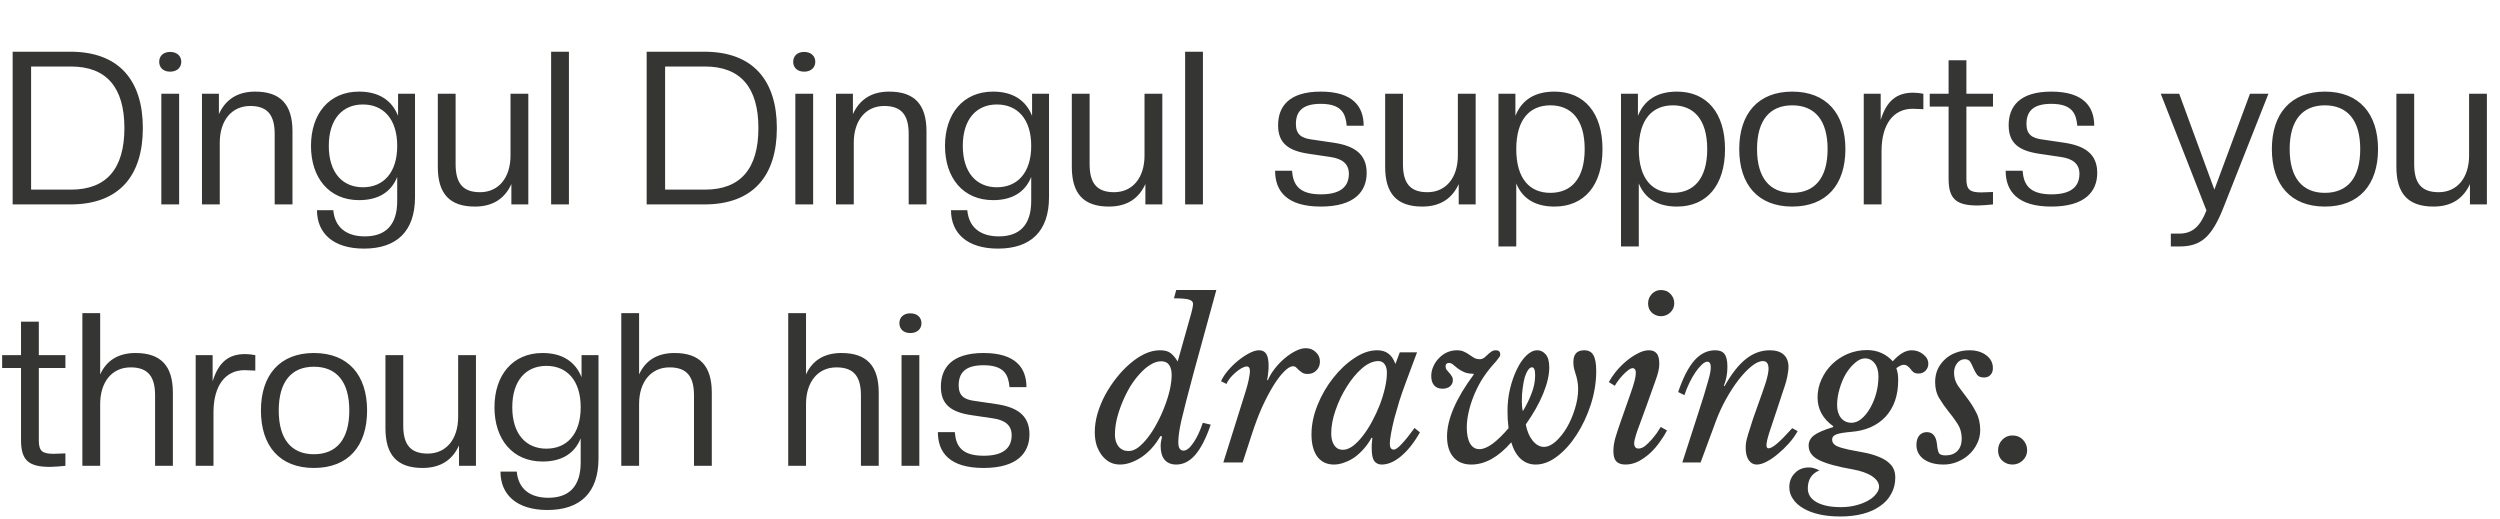
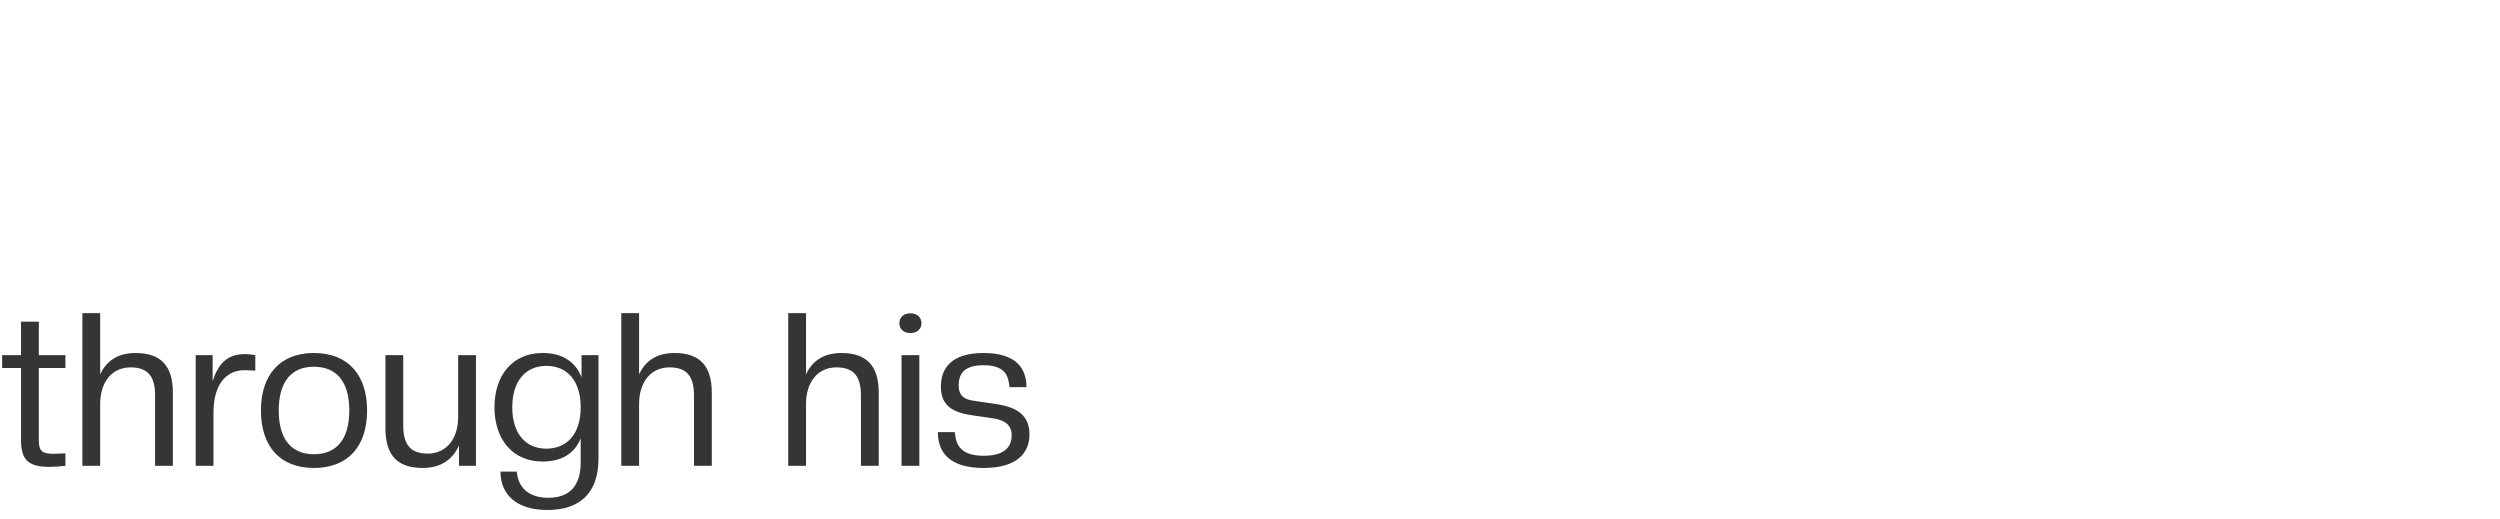
<svg xmlns="http://www.w3.org/2000/svg" width="746" height="155" viewBox="0 0 746 155" fill="none">
  <path d="M14.976 139.32C8.64 139.32 6.272 137.464 6.272 131.32V109.816H0.64V105.976H6.272V95.992H11.584V105.976H19.52V109.816H11.584V131.448C11.584 134.648 12.672 135.416 16.064 135.416L19.52 135.288V139C18.24 139.128 16.128 139.32 14.976 139.32ZM51.587 139H46.276V118.008C46.276 112.504 44.291 109.624 38.98 109.624C33.475 109.624 29.892 113.912 29.892 120.568V139H24.579V93.432H29.892V111.736C31.683 107.768 35.075 105.336 40.452 105.336C48.004 105.336 51.587 109.176 51.587 117.176V139ZM63.704 139H58.392V105.976H63.448V113.784C65.24 108.024 68.248 105.656 73.176 105.656C74.072 105.656 75.224 105.784 76.184 105.976V110.584L72.984 110.456C67.352 110.456 63.704 114.936 63.704 123.064V139ZM93.67 139.64C83.494 139.64 77.862 133.112 77.862 122.488C77.862 111.928 83.494 105.336 93.67 105.336C103.91 105.336 109.542 111.928 109.542 122.488C109.542 133.112 103.91 139.64 93.67 139.64ZM93.67 135.544C100.39 135.544 104.23 131.128 104.23 122.488C104.23 113.848 100.39 109.432 93.67 109.432C87.014 109.432 83.174 113.848 83.174 122.488C83.174 131.128 87.014 135.544 93.67 135.544ZM126.089 139.64C118.537 139.64 115.017 135.8 115.017 127.8V105.976H120.329V126.968C120.329 132.472 122.313 135.352 127.625 135.352C133.129 135.352 136.713 131.064 136.713 124.408V105.976H142.025V139H136.969V132.92C135.113 137.016 131.721 139.64 126.089 139.64ZM161.885 137.72C152.99 137.72 147.549 131.128 147.549 121.528C147.549 111.928 152.99 105.336 161.885 105.336C167.774 105.336 171.678 107.896 173.534 112.568V105.976H178.59V136.824C178.59 147 173.15 152.184 163.358 152.184C154.078 152.184 149.342 147.512 149.342 140.728H154.206C154.654 145.784 158.046 148.536 163.614 148.536C169.694 148.536 173.278 145.272 173.278 137.976V130.808C171.422 135.416 167.518 137.72 161.885 137.72ZM163.038 133.88C169.118 133.88 173.278 129.592 173.278 121.528C173.278 113.464 169.118 109.176 163.038 109.176C157.022 109.176 152.862 113.464 152.862 121.528C152.862 129.592 157.022 133.88 163.038 133.88ZM212.4 139H207.088V118.008C207.088 112.504 205.104 109.624 199.792 109.624C194.288 109.624 190.704 113.912 190.704 120.568V139H185.392V93.432H190.704V111.736C192.496 107.768 195.888 105.336 201.264 105.336C208.816 105.336 212.4 109.176 212.4 117.176V139ZM262.213 139H256.901V118.008C256.901 112.504 254.917 109.624 249.605 109.624C244.101 109.624 240.517 113.912 240.517 120.568V139H235.205V93.432H240.517V111.736C242.309 107.768 245.701 105.336 251.077 105.336C258.629 105.336 262.213 109.176 262.213 117.176V139ZM274.329 139H269.017V105.976H274.329V139ZM271.641 99.384C269.529 99.384 268.377 98.104 268.377 96.44C268.377 94.776 269.529 93.496 271.641 93.496C273.753 93.496 274.969 94.776 274.969 96.44C274.969 98.104 273.753 99.384 271.641 99.384ZM293.494 139.64C283.446 139.64 279.862 135.096 279.862 128.952H284.918C285.238 133.048 286.902 135.992 293.558 135.992C300.15 135.992 301.878 133.048 301.878 129.848C301.878 126.84 299.83 125.368 296.438 124.856L289.974 123.896C283.766 123 280.758 120.696 280.758 115.384C280.758 109.88 283.894 105.336 293.494 105.336C303.158 105.336 306.294 109.88 306.294 115.512H301.238C300.918 112.12 299.894 108.984 293.494 108.984C288.054 108.984 286.07 111.224 286.07 115C286.07 118.2 287.862 119.224 290.678 119.608L297.206 120.568C303.35 121.464 307.19 123.832 307.19 129.592C307.19 135.096 303.606 139.64 293.494 139.64Z" fill="#353533" />
-   <path d="M355.016 95.096C355.347 93.98 355.595 93.05 355.76 92.306C355.925 91.562 356.008 91.025 356.008 90.694C356.008 90.074 355.595 89.64 354.768 89.392C353.941 89.144 352.453 89.02 350.304 89.02L350.986 86.54H362.952L356.07 111.65C355.202 114.874 354.479 117.623 353.9 119.896C353.321 122.169 352.846 124.091 352.474 125.662C352.143 127.191 351.916 128.452 351.792 129.444C351.668 130.436 351.606 131.263 351.606 131.924C351.606 132.875 351.751 133.536 352.04 133.908C352.329 134.28 352.701 134.466 353.156 134.466C354.065 134.466 355.037 133.701 356.07 132.172C357.145 130.643 358.095 128.638 358.922 126.158L361.278 126.716C359.873 130.808 358.323 133.825 356.628 135.768C354.975 137.669 353.094 138.62 350.986 138.62C349.498 138.62 348.341 138.145 347.514 137.194C346.729 136.243 346.336 134.879 346.336 133.102C346.336 132.647 346.377 132.172 346.46 131.676C346.543 131.18 346.646 130.705 346.77 130.25L346.274 130.126C344.703 132.854 342.802 134.962 340.57 136.45C338.338 137.897 336.209 138.62 334.184 138.62C333.109 138.62 332.117 138.393 331.208 137.938C330.299 137.442 329.513 136.781 328.852 135.954C328.191 135.086 327.653 134.073 327.24 132.916C326.868 131.717 326.682 130.395 326.682 128.948C326.682 127.171 326.951 125.331 327.488 123.43C328.067 121.487 328.831 119.627 329.782 117.85C330.774 116.031 331.911 114.316 333.192 112.704C334.473 111.092 335.817 109.687 337.222 108.488C338.669 107.248 340.136 106.277 341.624 105.574C343.153 104.871 344.641 104.52 346.088 104.52C347.493 104.52 348.547 104.789 349.25 105.326C349.994 105.863 350.717 106.711 351.42 107.868L355.016 95.096ZM346.522 107.806C345.447 107.806 344.352 108.157 343.236 108.86C342.161 109.521 341.107 110.431 340.074 111.588C339.041 112.704 338.069 114.006 337.16 115.494C336.292 116.982 335.527 118.532 334.866 120.144C334.205 121.756 333.667 123.389 333.254 125.042C332.882 126.695 332.696 128.245 332.696 129.692C332.696 131.18 333.068 132.379 333.812 133.288C334.556 134.156 335.548 134.59 336.788 134.59C337.739 134.59 338.71 134.218 339.702 133.474C340.694 132.689 341.665 131.676 342.616 130.436C343.567 129.196 344.455 127.791 345.282 126.22C346.15 124.608 346.894 122.975 347.514 121.322C348.175 119.627 348.692 117.974 349.064 116.362C349.436 114.709 349.622 113.221 349.622 111.898C349.622 110.617 349.374 109.625 348.878 108.922C348.382 108.178 347.597 107.806 346.522 107.806ZM364.357 113.758C364.811 112.725 365.493 111.671 366.403 110.596C367.353 109.48 368.366 108.488 369.441 107.62C370.557 106.711 371.673 105.967 372.789 105.388C373.905 104.809 374.876 104.52 375.703 104.52C376.695 104.52 377.418 104.892 377.873 105.636C378.327 106.38 378.555 107.579 378.555 109.232C378.555 109.893 378.513 110.534 378.431 111.154C378.389 111.774 378.286 112.497 378.121 113.324L378.307 113.51C378.803 112.311 379.505 111.133 380.415 109.976C381.324 108.819 382.295 107.806 383.329 106.938C384.403 106.029 385.478 105.305 386.553 104.768C387.669 104.189 388.702 103.9 389.653 103.9C390.851 103.9 391.843 104.293 392.629 105.078C393.455 105.822 393.869 106.752 393.869 107.868C393.869 108.943 393.517 109.831 392.815 110.534C392.153 111.237 391.285 111.588 390.211 111.588C389.549 111.588 389.012 111.464 388.599 111.216C388.227 110.968 387.896 110.72 387.607 110.472C387.317 110.183 387.049 109.914 386.801 109.666C386.553 109.418 386.243 109.294 385.871 109.294C385.085 109.294 384.176 109.831 383.143 110.906C382.109 111.939 381.035 113.365 379.919 115.184C378.803 117.003 377.687 119.131 376.571 121.57C375.496 124.009 374.504 126.633 373.595 129.444L370.805 138H365.039L369.069 125.166C369.854 122.686 370.495 120.64 370.991 119.028C371.528 117.375 371.941 116.011 372.231 114.936C372.52 113.82 372.706 112.952 372.789 112.332C372.913 111.712 372.975 111.175 372.975 110.72C372.975 109.811 372.665 109.356 372.045 109.356C371.631 109.356 371.115 109.521 370.495 109.852C369.916 110.183 369.337 110.596 368.759 111.092C368.18 111.588 367.622 112.146 367.085 112.766C366.589 113.386 366.217 113.985 365.969 114.564L364.357 113.758ZM411.309 107.744C409.738 107.744 408.105 108.467 406.411 109.914C404.757 111.361 403.249 113.179 401.885 115.37C400.521 117.519 399.405 119.855 398.537 122.376C397.669 124.856 397.235 127.171 397.235 129.32C397.235 130.808 397.545 132.007 398.165 132.916C398.785 133.784 399.632 134.218 400.707 134.218C401.657 134.218 402.649 133.846 403.683 133.102C404.716 132.317 405.708 131.304 406.659 130.064C407.651 128.783 408.581 127.336 409.449 125.724C410.317 124.112 411.081 122.459 411.743 120.764C412.404 119.028 412.921 117.333 413.293 115.68C413.665 114.027 413.851 112.539 413.851 111.216C413.851 110.141 413.623 109.294 413.169 108.674C412.714 108.054 412.094 107.744 411.309 107.744ZM417.695 105.14H422.841L419.307 114.626C418.728 116.197 418.149 117.871 417.571 119.648C417.033 121.425 416.537 123.141 416.083 124.794C415.669 126.447 415.339 127.956 415.091 129.32C414.843 130.684 414.719 131.697 414.719 132.358C414.719 133.557 415.111 134.156 415.897 134.156C416.475 134.156 417.302 133.557 418.377 132.358C419.493 131.159 420.733 129.609 422.097 127.708L423.709 129.01C421.973 132.069 420.092 134.445 418.067 136.14C416.083 137.793 414.161 138.62 412.301 138.62C411.35 138.62 410.606 138.269 410.069 137.566C409.573 136.822 409.325 135.623 409.325 133.97C409.325 133.598 409.325 133.164 409.325 132.668C409.366 132.172 409.428 131.511 409.511 130.684L409.263 130.622C408.643 131.779 407.899 132.854 407.031 133.846C406.204 134.797 405.295 135.644 404.303 136.388C403.311 137.091 402.277 137.628 401.203 138C400.128 138.413 399.074 138.62 398.041 138.62C395.933 138.62 394.279 137.835 393.081 136.264C391.923 134.652 391.345 132.441 391.345 129.63C391.345 126.778 391.944 123.864 393.143 120.888C394.341 117.912 395.891 115.225 397.793 112.828C399.694 110.389 401.802 108.405 404.117 106.876C406.431 105.305 408.705 104.52 410.937 104.52C412.301 104.52 413.417 104.851 414.285 105.512C415.153 106.132 415.855 107.165 416.393 108.612L417.695 105.14ZM450.955 131.986C449.095 134.135 447.152 135.789 445.127 136.946C443.101 138.062 441.076 138.62 439.051 138.62C436.777 138.62 435 137.897 433.719 136.45C432.437 134.962 431.797 132.895 431.797 130.25C431.797 125.083 434.463 118.904 439.795 111.712L439.671 111.526C438.555 111.526 437.625 111.361 436.881 111.03C436.137 110.699 435.496 110.327 434.959 109.914C434.463 109.501 434.008 109.129 433.595 108.798C433.223 108.467 432.809 108.302 432.355 108.302C431.693 108.302 431.363 108.653 431.363 109.356C431.363 109.728 431.466 110.059 431.673 110.348C431.921 110.637 432.169 110.927 432.417 111.216C432.706 111.505 432.954 111.836 433.161 112.208C433.409 112.539 433.533 112.952 433.533 113.448C433.533 114.192 433.243 114.812 432.665 115.308C432.086 115.763 431.342 115.99 430.433 115.99C429.358 115.99 428.531 115.659 427.953 114.998C427.374 114.337 427.085 113.407 427.085 112.208C427.085 111.216 427.291 110.265 427.705 109.356C428.118 108.405 428.676 107.579 429.379 106.876C430.081 106.132 430.887 105.553 431.797 105.14C432.747 104.727 433.719 104.52 434.711 104.52C435.579 104.52 436.302 104.665 436.881 104.954C437.459 105.202 437.997 105.512 438.493 105.884C438.989 106.215 439.464 106.525 439.919 106.814C440.415 107.062 440.973 107.186 441.593 107.186C441.923 107.186 442.213 107.124 442.461 107C442.75 106.876 443.081 106.628 443.453 106.256C443.907 105.801 444.362 105.409 444.817 105.078C445.271 104.706 445.788 104.52 446.367 104.52C447.235 104.52 447.669 104.933 447.669 105.76C447.669 105.884 447.648 106.029 447.607 106.194C447.565 106.318 447.441 106.504 447.235 106.752C447.069 107 446.821 107.331 446.491 107.744C446.16 108.116 445.705 108.633 445.127 109.294C443.928 110.699 442.853 112.187 441.903 113.758C440.993 115.329 440.229 116.92 439.609 118.532C438.989 120.103 438.513 121.673 438.183 123.244C437.852 124.773 437.687 126.22 437.687 127.584C437.687 129.609 438.017 131.201 438.679 132.358C439.34 133.474 440.27 134.032 441.469 134.032C442.585 134.032 443.887 133.495 445.375 132.42C446.863 131.304 448.454 129.754 450.149 127.77C450.066 126.902 449.983 126.013 449.901 125.104C449.859 124.195 449.839 123.368 449.839 122.624C449.839 120.392 450.087 118.201 450.583 116.052C451.12 113.861 451.802 111.919 452.629 110.224C453.455 108.488 454.406 107.103 455.481 106.07C456.555 105.037 457.651 104.52 458.767 104.52C459.676 104.52 460.482 104.913 461.185 105.698C461.929 106.483 462.301 107.806 462.301 109.666C462.301 111.898 461.701 114.481 460.503 117.416C459.304 120.351 457.568 123.43 455.295 126.654C455.667 128.638 456.349 130.25 457.341 131.49C458.374 132.73 459.49 133.35 460.689 133.35C461.846 133.35 463.024 132.813 464.223 131.738C465.421 130.663 466.517 129.299 467.509 127.646C468.501 125.951 469.307 124.091 469.927 122.066C470.588 119.999 470.919 117.995 470.919 116.052C470.919 115.101 470.836 114.275 470.671 113.572C470.547 112.869 470.381 112.229 470.175 111.65C470.009 111.03 469.844 110.451 469.679 109.914C469.555 109.335 469.493 108.715 469.493 108.054C469.493 105.698 470.567 104.52 472.717 104.52C473.998 104.52 474.907 104.995 475.445 105.946C476.023 106.897 476.313 108.488 476.313 110.72C476.313 114.027 475.775 117.354 474.701 120.702C473.626 124.009 472.221 127.005 470.485 129.692C468.79 132.337 466.868 134.487 464.719 136.14C462.569 137.793 460.42 138.62 458.271 138.62C456.535 138.62 455.047 138.062 453.807 136.946C452.567 135.83 451.616 134.177 450.955 131.986ZM454.427 122.686C455.501 120.909 456.369 119.131 457.031 117.354C457.733 115.577 458.085 113.779 458.085 111.96C458.085 110.389 457.775 109.604 457.155 109.604C456.741 109.604 456.349 109.873 455.977 110.41C455.605 110.947 455.274 111.671 454.985 112.58C454.737 113.489 454.53 114.564 454.365 115.804C454.199 117.003 454.117 118.284 454.117 119.648C454.117 120.227 454.137 120.764 454.179 121.26C454.22 121.756 454.303 122.231 454.427 122.686ZM486.518 117.54C487.097 115.928 487.51 114.626 487.758 113.634C488.006 112.642 488.13 111.857 488.13 111.278C488.13 110.699 488.027 110.327 487.82 110.162C487.655 109.955 487.469 109.852 487.262 109.852C486.808 109.852 486.312 110.079 485.774 110.534C485.237 110.947 484.7 111.443 484.162 112.022C483.625 112.601 483.15 113.179 482.736 113.758C482.323 114.337 482.034 114.791 481.868 115.122L480.07 114.006C480.566 113.097 481.248 112.084 482.116 110.968C483.026 109.852 484.038 108.819 485.154 107.868C486.27 106.917 487.428 106.132 488.626 105.512C489.825 104.851 490.962 104.52 492.036 104.52C493.07 104.52 493.834 104.83 494.33 105.45C494.868 106.029 495.136 107.103 495.136 108.674C495.136 109.873 494.764 111.485 494.02 113.51C493.318 115.535 492.388 118.139 491.23 121.322L488.936 127.584C488.854 127.791 488.73 128.121 488.564 128.576C488.44 128.989 488.296 129.444 488.13 129.94C488.006 130.395 487.882 130.849 487.758 131.304C487.676 131.759 487.634 132.131 487.634 132.42C487.634 132.792 487.738 133.123 487.944 133.412C488.151 133.701 488.482 133.846 488.936 133.846C489.556 133.846 490.197 133.598 490.858 133.102C491.52 132.565 492.16 131.945 492.78 131.242C493.4 130.539 493.958 129.837 494.454 129.134C494.95 128.39 495.322 127.811 495.57 127.398L497.43 128.452C496.934 129.444 496.252 130.539 495.384 131.738C494.558 132.937 493.607 134.053 492.532 135.086C491.458 136.078 490.28 136.925 488.998 137.628C487.717 138.289 486.394 138.62 485.03 138.62C483.832 138.62 482.922 138.31 482.302 137.69C481.724 137.07 481.434 136.037 481.434 134.59C481.434 133.391 481.62 132.11 481.992 130.746C482.406 129.341 482.984 127.584 483.728 125.476L486.518 117.54ZM495.632 94.352C494.599 94.352 493.69 94.001 492.904 93.298C492.16 92.595 491.788 91.686 491.788 90.57C491.788 89.454 492.16 88.503 492.904 87.718C493.648 86.933 494.558 86.54 495.632 86.54C496.79 86.54 497.74 86.933 498.484 87.718C499.228 88.503 499.6 89.433 499.6 90.508C499.6 91.583 499.208 92.492 498.422 93.236C497.637 93.98 496.707 94.352 495.632 94.352ZM526.059 107.744C525.067 107.744 523.93 108.261 522.649 109.294C521.409 110.286 520.128 111.629 518.805 113.324C517.524 114.977 516.284 116.879 515.085 119.028C513.886 121.177 512.874 123.368 512.047 125.6L507.459 138H502.003L506.591 123.802C507.335 121.529 507.955 119.586 508.451 117.974C508.947 116.362 509.34 115.019 509.629 113.944C509.96 112.828 510.187 111.939 510.311 111.278C510.435 110.575 510.497 110.017 510.497 109.604C510.497 108.488 510.146 107.93 509.443 107.93C508.988 107.93 508.451 108.219 507.831 108.798C507.211 109.377 506.57 110.141 505.909 111.092C505.289 112.001 504.69 113.055 504.111 114.254C503.532 115.453 503.036 116.672 502.623 117.912L500.763 116.982C502.21 112.725 503.822 109.583 505.599 107.558C507.418 105.533 509.484 104.52 511.799 104.52C513.122 104.52 514.052 104.892 514.589 105.636C515.168 106.38 515.457 107.641 515.457 109.418C515.457 111.526 515.106 113.407 514.403 115.06L514.589 115.246C516.697 111.526 518.826 108.819 520.975 107.124C523.166 105.388 525.542 104.52 528.105 104.52C529.924 104.52 531.308 104.954 532.259 105.822C533.21 106.69 533.685 107.93 533.685 109.542C533.685 110.079 533.623 110.679 533.499 111.34C533.416 112.001 533.251 112.807 533.003 113.758C532.755 114.667 532.404 115.763 531.949 117.044C531.536 118.325 531.019 119.896 530.399 121.756C529.448 124.567 528.663 126.923 528.043 128.824C527.423 130.725 527.113 132.069 527.113 132.854C527.113 133.474 527.32 133.784 527.733 133.784C528.312 133.784 529.159 133.309 530.275 132.358C531.391 131.407 532.9 129.878 534.801 127.77L536.413 128.638C535.752 129.878 534.884 131.097 533.809 132.296C532.776 133.453 531.68 134.507 530.523 135.458C529.407 136.409 528.291 137.173 527.175 137.752C526.059 138.331 525.088 138.62 524.261 138.62C523.228 138.62 522.401 138.165 521.781 137.256C521.202 136.347 520.913 135.148 520.913 133.66C520.913 133.081 520.954 132.503 521.037 131.924C521.161 131.304 521.388 130.436 521.719 129.32C522.05 128.204 522.525 126.716 523.145 124.856C523.806 122.955 524.695 120.454 525.811 117.354C526.183 116.279 526.493 115.37 526.741 114.626C526.989 113.882 527.175 113.241 527.299 112.704C527.464 112.125 527.568 111.629 527.609 111.216C527.692 110.803 527.733 110.41 527.733 110.038C527.733 108.509 527.175 107.744 526.059 107.744ZM565.55 142.526C565.55 144.303 565.157 145.895 564.372 147.3C563.628 148.747 562.533 149.966 561.086 150.958C559.681 151.991 557.965 152.777 555.94 153.314C553.915 153.851 551.641 154.12 549.12 154.12C546.847 154.12 544.78 153.913 542.92 153.5C541.06 153.087 539.469 152.487 538.146 151.702C536.782 150.917 535.749 149.987 535.046 148.912C534.302 147.879 533.93 146.701 533.93 145.378C533.93 143.683 534.488 142.278 535.604 141.162C536.679 140.046 538.063 139.488 539.758 139.488C540.254 139.488 540.729 139.55 541.184 139.674C541.639 139.798 542.217 140.025 542.92 140.356C540.605 141.307 539.448 143.105 539.448 145.75C539.448 147.486 540.316 148.85 542.052 149.842C543.829 150.834 546.247 151.33 549.306 151.33C550.959 151.33 552.489 151.144 553.894 150.772C555.299 150.4 556.498 149.925 557.49 149.346C558.523 148.767 559.309 148.106 559.846 147.362C560.425 146.659 560.714 145.957 560.714 145.254C560.714 144.097 560.011 143.043 558.606 142.092C557.242 141.183 555.299 140.501 552.778 140.046C548.273 139.261 544.966 138.351 542.858 137.318C540.75 136.285 539.696 134.838 539.696 132.978C539.696 131.779 540.213 130.767 541.246 129.94C542.321 129.113 544.222 128.287 546.95 127.46L547.074 127.212C543.933 124.98 542.362 122.107 542.362 118.594C542.362 116.693 542.755 114.895 543.54 113.2C544.325 111.464 545.379 109.955 546.702 108.674C548.066 107.351 549.637 106.318 551.414 105.574C553.233 104.83 555.134 104.458 557.118 104.458C560.177 104.458 562.739 105.574 564.806 107.806C566.749 105.615 568.629 104.52 570.448 104.52C571.771 104.52 572.928 104.933 573.92 105.76C574.912 106.545 575.408 107.475 575.408 108.55C575.408 109.377 575.119 110.079 574.54 110.658C574.003 111.195 573.321 111.464 572.494 111.464C571.874 111.464 571.378 111.34 571.006 111.092C570.675 110.803 570.386 110.493 570.138 110.162C569.89 109.831 569.601 109.542 569.27 109.294C568.981 109.005 568.567 108.86 568.03 108.86C567.741 108.86 567.472 108.922 567.224 109.046C566.976 109.129 566.521 109.397 565.86 109.852C566.067 110.431 566.211 110.989 566.294 111.526C566.377 112.022 566.418 112.663 566.418 113.448C566.418 117.995 565.157 121.632 562.636 124.36C560.115 127.047 556.643 128.555 552.22 128.886C550.236 129.051 548.81 129.299 547.942 129.63C547.115 129.961 546.702 130.457 546.702 131.118C546.702 131.986 547.157 132.647 548.066 133.102C549.017 133.515 550.195 133.867 551.6 134.156C553.005 134.445 554.514 134.735 556.126 135.024C557.738 135.313 559.247 135.747 560.652 136.326C562.057 136.863 563.215 137.607 564.124 138.558C565.075 139.55 565.55 140.873 565.55 142.526ZM552.53 126.158C553.522 126.158 554.493 125.765 555.444 124.98C556.395 124.195 557.242 123.161 557.986 121.88C558.771 120.557 559.391 119.069 559.846 117.416C560.301 115.763 560.528 114.068 560.528 112.332C560.528 110.679 560.156 109.377 559.412 108.426C558.668 107.434 557.697 106.938 556.498 106.938C555.547 106.938 554.576 107.372 553.584 108.24C552.592 109.067 551.683 110.141 550.856 111.464C550.071 112.787 549.43 114.295 548.934 115.99C548.438 117.643 548.19 119.276 548.19 120.888C548.19 122.459 548.583 123.74 549.368 124.732C550.153 125.683 551.207 126.158 552.53 126.158ZM577.442 114.006C577.442 112.642 577.69 111.381 578.186 110.224C578.723 109.067 579.447 108.075 580.356 107.248C581.265 106.38 582.34 105.719 583.58 105.264C584.861 104.768 586.246 104.52 587.734 104.52C589.718 104.52 591.371 105.016 592.694 106.008C594.017 107 594.678 108.281 594.678 109.852C594.678 110.72 594.43 111.402 593.934 111.898C593.479 112.394 592.839 112.642 592.012 112.642C591.061 112.642 590.379 112.373 589.966 111.836C589.553 111.257 589.201 110.637 588.912 109.976C588.623 109.273 588.313 108.633 587.982 108.054C587.651 107.475 587.093 107.186 586.308 107.186C585.399 107.186 584.634 107.579 584.014 108.364C583.394 109.149 583.084 110.121 583.084 111.278C583.084 112.642 583.477 113.923 584.262 115.122C585.089 116.279 585.998 117.499 586.99 118.78C587.982 120.061 588.871 121.467 589.656 122.996C590.483 124.525 590.896 126.323 590.896 128.39C590.896 129.795 590.586 131.118 589.966 132.358C589.387 133.598 588.581 134.693 587.548 135.644C586.556 136.553 585.399 137.277 584.076 137.814C582.753 138.351 581.389 138.62 579.984 138.62C577.504 138.62 575.52 138.083 574.032 137.008C572.585 135.933 571.862 134.528 571.862 132.792C571.862 131.593 572.131 130.663 572.668 130.002C573.247 129.299 574.011 128.948 574.962 128.948C576.739 128.948 577.752 130.167 578 132.606C578.124 133.929 578.331 134.817 578.62 135.272C578.951 135.685 579.591 135.892 580.542 135.892C582.03 135.892 583.208 135.458 584.076 134.59C584.944 133.681 585.378 132.441 585.378 130.87C585.378 129.217 584.965 127.749 584.138 126.468C583.311 125.187 582.402 123.947 581.41 122.748C580.418 121.508 579.509 120.206 578.682 118.842C577.855 117.478 577.442 115.866 577.442 114.006ZM600.497 138.62C599.34 138.62 598.327 138.227 597.459 137.442C596.633 136.657 596.219 135.644 596.219 134.404C596.219 133.164 596.633 132.11 597.459 131.242C598.286 130.374 599.299 129.94 600.497 129.94C601.779 129.94 602.833 130.374 603.659 131.242C604.486 132.11 604.899 133.143 604.899 134.342C604.899 135.541 604.465 136.553 603.597 137.38C602.729 138.207 601.696 138.62 600.497 138.62Z" fill="#353533" />
-   <path d="M42.624 38.216C42.624 52.36 35.648 61 20.992 61H3.776V15.432H20.992C35.648 15.432 42.624 24.136 42.624 38.216ZM37.12 38.216C37.12 26.12 31.808 19.848 21.184 19.848H9.28V56.584H21.184C31.808 56.584 37.12 50.312 37.12 38.216ZM53.454 61H48.142V27.976H53.454V61ZM50.766 21.384C48.654 21.384 47.502 20.104 47.502 18.44C47.502 16.776 48.654 15.496 50.766 15.496C52.878 15.496 54.094 16.776 54.094 18.44C54.094 20.104 52.878 21.384 50.766 21.384ZM87.275 61H81.963V40.008C81.963 34.504 79.979 31.624 74.667 31.624C69.163 31.624 65.579 35.912 65.579 42.568V61H60.267V27.976H65.323V34.056C67.179 29.96 70.571 27.336 76.139 27.336C83.691 27.336 87.275 31.176 87.275 39.176V61ZM107.135 59.72C98.24 59.72 92.799 53.128 92.799 43.528C92.799 33.928 98.24 27.336 107.135 27.336C113.024 27.336 116.928 29.896 118.784 34.568V27.976H123.84V58.824C123.84 69 118.4 74.184 108.608 74.184C99.328 74.184 94.591 69.512 94.591 62.728H99.456C99.903 67.784 103.296 70.536 108.864 70.536C114.944 70.536 118.528 67.272 118.528 59.976V52.808C116.672 57.416 112.768 59.72 107.135 59.72ZM108.288 55.88C114.368 55.88 118.528 51.592 118.528 43.528C118.528 35.464 114.368 31.176 108.288 31.176C102.272 31.176 98.112 35.464 98.112 43.528C98.112 51.592 102.272 55.88 108.288 55.88ZM141.714 61.64C134.162 61.64 130.642 57.8 130.642 49.8V27.976H135.954V48.968C135.954 54.472 137.938 57.352 143.25 57.352C148.754 57.352 152.338 53.064 152.338 46.408V27.976H157.65V61H152.594V54.92C150.738 59.016 147.346 61.64 141.714 61.64ZM169.767 61H164.455V15.432H169.767V61ZM231.812 38.216C231.812 52.36 224.836 61 210.18 61H192.964V15.432H210.18C224.836 15.432 231.812 24.136 231.812 38.216ZM226.308 38.216C226.308 26.12 220.996 19.848 210.372 19.848H198.468V56.584H210.372C220.996 56.584 226.308 50.312 226.308 38.216ZM242.642 61H237.33V27.976H242.642V61ZM239.954 21.384C237.842 21.384 236.69 20.104 236.69 18.44C236.69 16.776 237.842 15.496 239.954 15.496C242.066 15.496 243.282 16.776 243.282 18.44C243.282 20.104 242.066 21.384 239.954 21.384ZM276.463 61H271.151V40.008C271.151 34.504 269.167 31.624 263.855 31.624C258.351 31.624 254.767 35.912 254.767 42.568V61H249.455V27.976H254.51V34.056C256.367 29.96 259.759 27.336 265.327 27.336C272.879 27.336 276.463 31.176 276.463 39.176V61ZM296.323 59.72C287.427 59.72 281.987 53.128 281.987 43.528C281.987 33.928 287.427 27.336 296.323 27.336C302.211 27.336 306.115 29.896 307.971 34.568V27.976H313.027V58.824C313.027 69 307.587 74.184 297.795 74.184C288.515 74.184 283.779 69.512 283.779 62.728H288.643C289.091 67.784 292.483 70.536 298.051 70.536C304.131 70.536 307.715 67.272 307.715 59.976V52.808C305.859 57.416 301.955 59.72 296.323 59.72ZM297.475 55.88C303.555 55.88 307.715 51.592 307.715 43.528C307.715 35.464 303.555 31.176 297.475 31.176C291.459 31.176 287.299 35.464 287.299 43.528C287.299 51.592 291.459 55.88 297.475 55.88ZM330.902 61.64C323.35 61.64 319.83 57.8 319.83 49.8V27.976H325.142V48.968C325.142 54.472 327.126 57.352 332.438 57.352C337.942 57.352 341.526 53.064 341.526 46.408V27.976H346.838V61H341.782V54.92C339.926 59.016 336.534 61.64 330.902 61.64ZM358.954 61H353.642V15.432H358.954V61ZM394.119 61.64C384.071 61.64 380.487 57.096 380.487 50.952H385.543C385.863 55.048 387.527 57.992 394.183 57.992C400.775 57.992 402.503 55.048 402.503 51.848C402.503 48.84 400.455 47.368 397.063 46.856L390.599 45.896C384.391 45 381.383 42.696 381.383 37.384C381.383 31.88 384.519 27.336 394.119 27.336C403.783 27.336 406.919 31.88 406.919 37.512H401.863C401.543 34.12 400.519 30.984 394.119 30.984C388.679 30.984 386.695 33.224 386.695 37C386.695 40.2 388.487 41.224 391.303 41.608L397.831 42.568C403.975 43.464 407.815 45.832 407.815 51.592C407.815 57.096 404.231 61.64 394.119 61.64ZM424.402 61.64C416.85 61.64 413.33 57.8 413.33 49.8V27.976H418.642V48.968C418.642 54.472 420.626 57.352 425.938 57.352C431.442 57.352 435.026 53.064 435.026 46.408V27.976H440.338V61H435.282V54.92C433.426 59.016 430.034 61.64 424.402 61.64ZM463.846 61.64C458.214 61.64 454.31 59.336 452.454 54.728V73.544H447.142V27.976H452.198V34.568C454.054 29.896 457.894 27.336 463.846 27.336C472.742 27.336 478.182 33.672 478.182 44.488C478.182 55.304 472.742 61.64 463.846 61.64ZM462.63 57.544C468.71 57.544 472.87 53.512 472.87 44.488C472.87 35.464 468.71 31.432 462.63 31.432C456.614 31.432 452.454 35.464 452.454 44.488C452.454 53.512 456.614 57.544 462.63 57.544ZM500.409 61.64C494.777 61.64 490.873 59.336 489.017 54.728V73.544H483.705V27.976H488.76V34.568C490.617 29.896 494.457 27.336 500.409 27.336C509.305 27.336 514.745 33.672 514.745 44.488C514.745 55.304 509.305 61.64 500.409 61.64ZM499.193 57.544C505.273 57.544 509.433 53.512 509.433 44.488C509.433 35.464 505.273 31.432 499.193 31.432C493.177 31.432 489.017 35.464 489.017 44.488C489.017 53.512 493.177 57.544 499.193 57.544ZM534.795 61.64C524.619 61.64 518.987 55.112 518.987 44.488C518.987 33.928 524.619 27.336 534.795 27.336C545.035 27.336 550.667 33.928 550.667 44.488C550.667 55.112 545.035 61.64 534.795 61.64ZM534.795 57.544C541.515 57.544 545.355 53.128 545.355 44.488C545.355 35.848 541.515 31.432 534.795 31.432C528.139 31.432 524.299 35.848 524.299 44.488C524.299 53.128 528.139 57.544 534.795 57.544ZM561.454 61H556.142V27.976H561.198V35.784C562.99 30.024 565.998 27.656 570.926 27.656C571.822 27.656 572.974 27.784 573.934 27.976V32.584L570.734 32.456C565.102 32.456 561.454 36.936 561.454 45.064V61ZM590.164 61.32C583.828 61.32 581.46 59.464 581.46 53.32V31.816H575.828V27.976H581.46V17.992H586.772V27.976H594.708V31.816H586.772V53.448C586.772 56.648 587.86 57.416 591.252 57.416L594.708 57.288V61C593.428 61.128 591.316 61.32 590.164 61.32ZM612.119 61.64C602.071 61.64 598.487 57.096 598.487 50.952H603.543C603.863 55.048 605.527 57.992 612.183 57.992C618.775 57.992 620.503 55.048 620.503 51.848C620.503 48.84 618.455 47.368 615.063 46.856L608.599 45.896C602.391 45 599.383 42.696 599.383 37.384C599.383 31.88 602.519 27.336 612.119 27.336C621.783 27.336 624.919 31.88 624.919 37.512H619.863C619.543 34.12 618.519 30.984 612.119 30.984C606.679 30.984 604.695 33.224 604.695 37C604.695 40.2 606.487 41.224 609.303 41.608L615.831 42.568C621.975 43.464 625.815 45.832 625.815 51.592C625.815 57.096 622.231 61.64 612.119 61.64ZM647.778 73.544V69.704H650.338C654.178 69.704 656.546 67.592 658.402 62.792L644.77 27.976H650.274L660.77 56.584L671.394 27.976H676.898L663.394 62.152C659.874 70.984 656.546 73.544 650.338 73.544H647.778ZM693.733 61.64C683.557 61.64 677.924 55.112 677.924 44.488C677.924 33.928 683.557 27.336 693.733 27.336C703.973 27.336 709.604 33.928 709.604 44.488C709.604 55.112 703.973 61.64 693.733 61.64ZM693.733 57.544C700.453 57.544 704.293 53.128 704.293 44.488C704.293 35.848 700.453 31.432 693.733 31.432C687.077 31.432 683.237 35.848 683.237 44.488C683.237 53.128 687.077 57.544 693.733 57.544ZM726.152 61.64C718.6 61.64 715.08 57.8 715.08 49.8V27.976H720.392V48.968C720.392 54.472 722.376 57.352 727.688 57.352C733.192 57.352 736.776 53.064 736.776 46.408V27.976H742.088V61H737.032V54.92C735.176 59.016 731.784 61.64 726.152 61.64Z" fill="#353533" />
</svg>